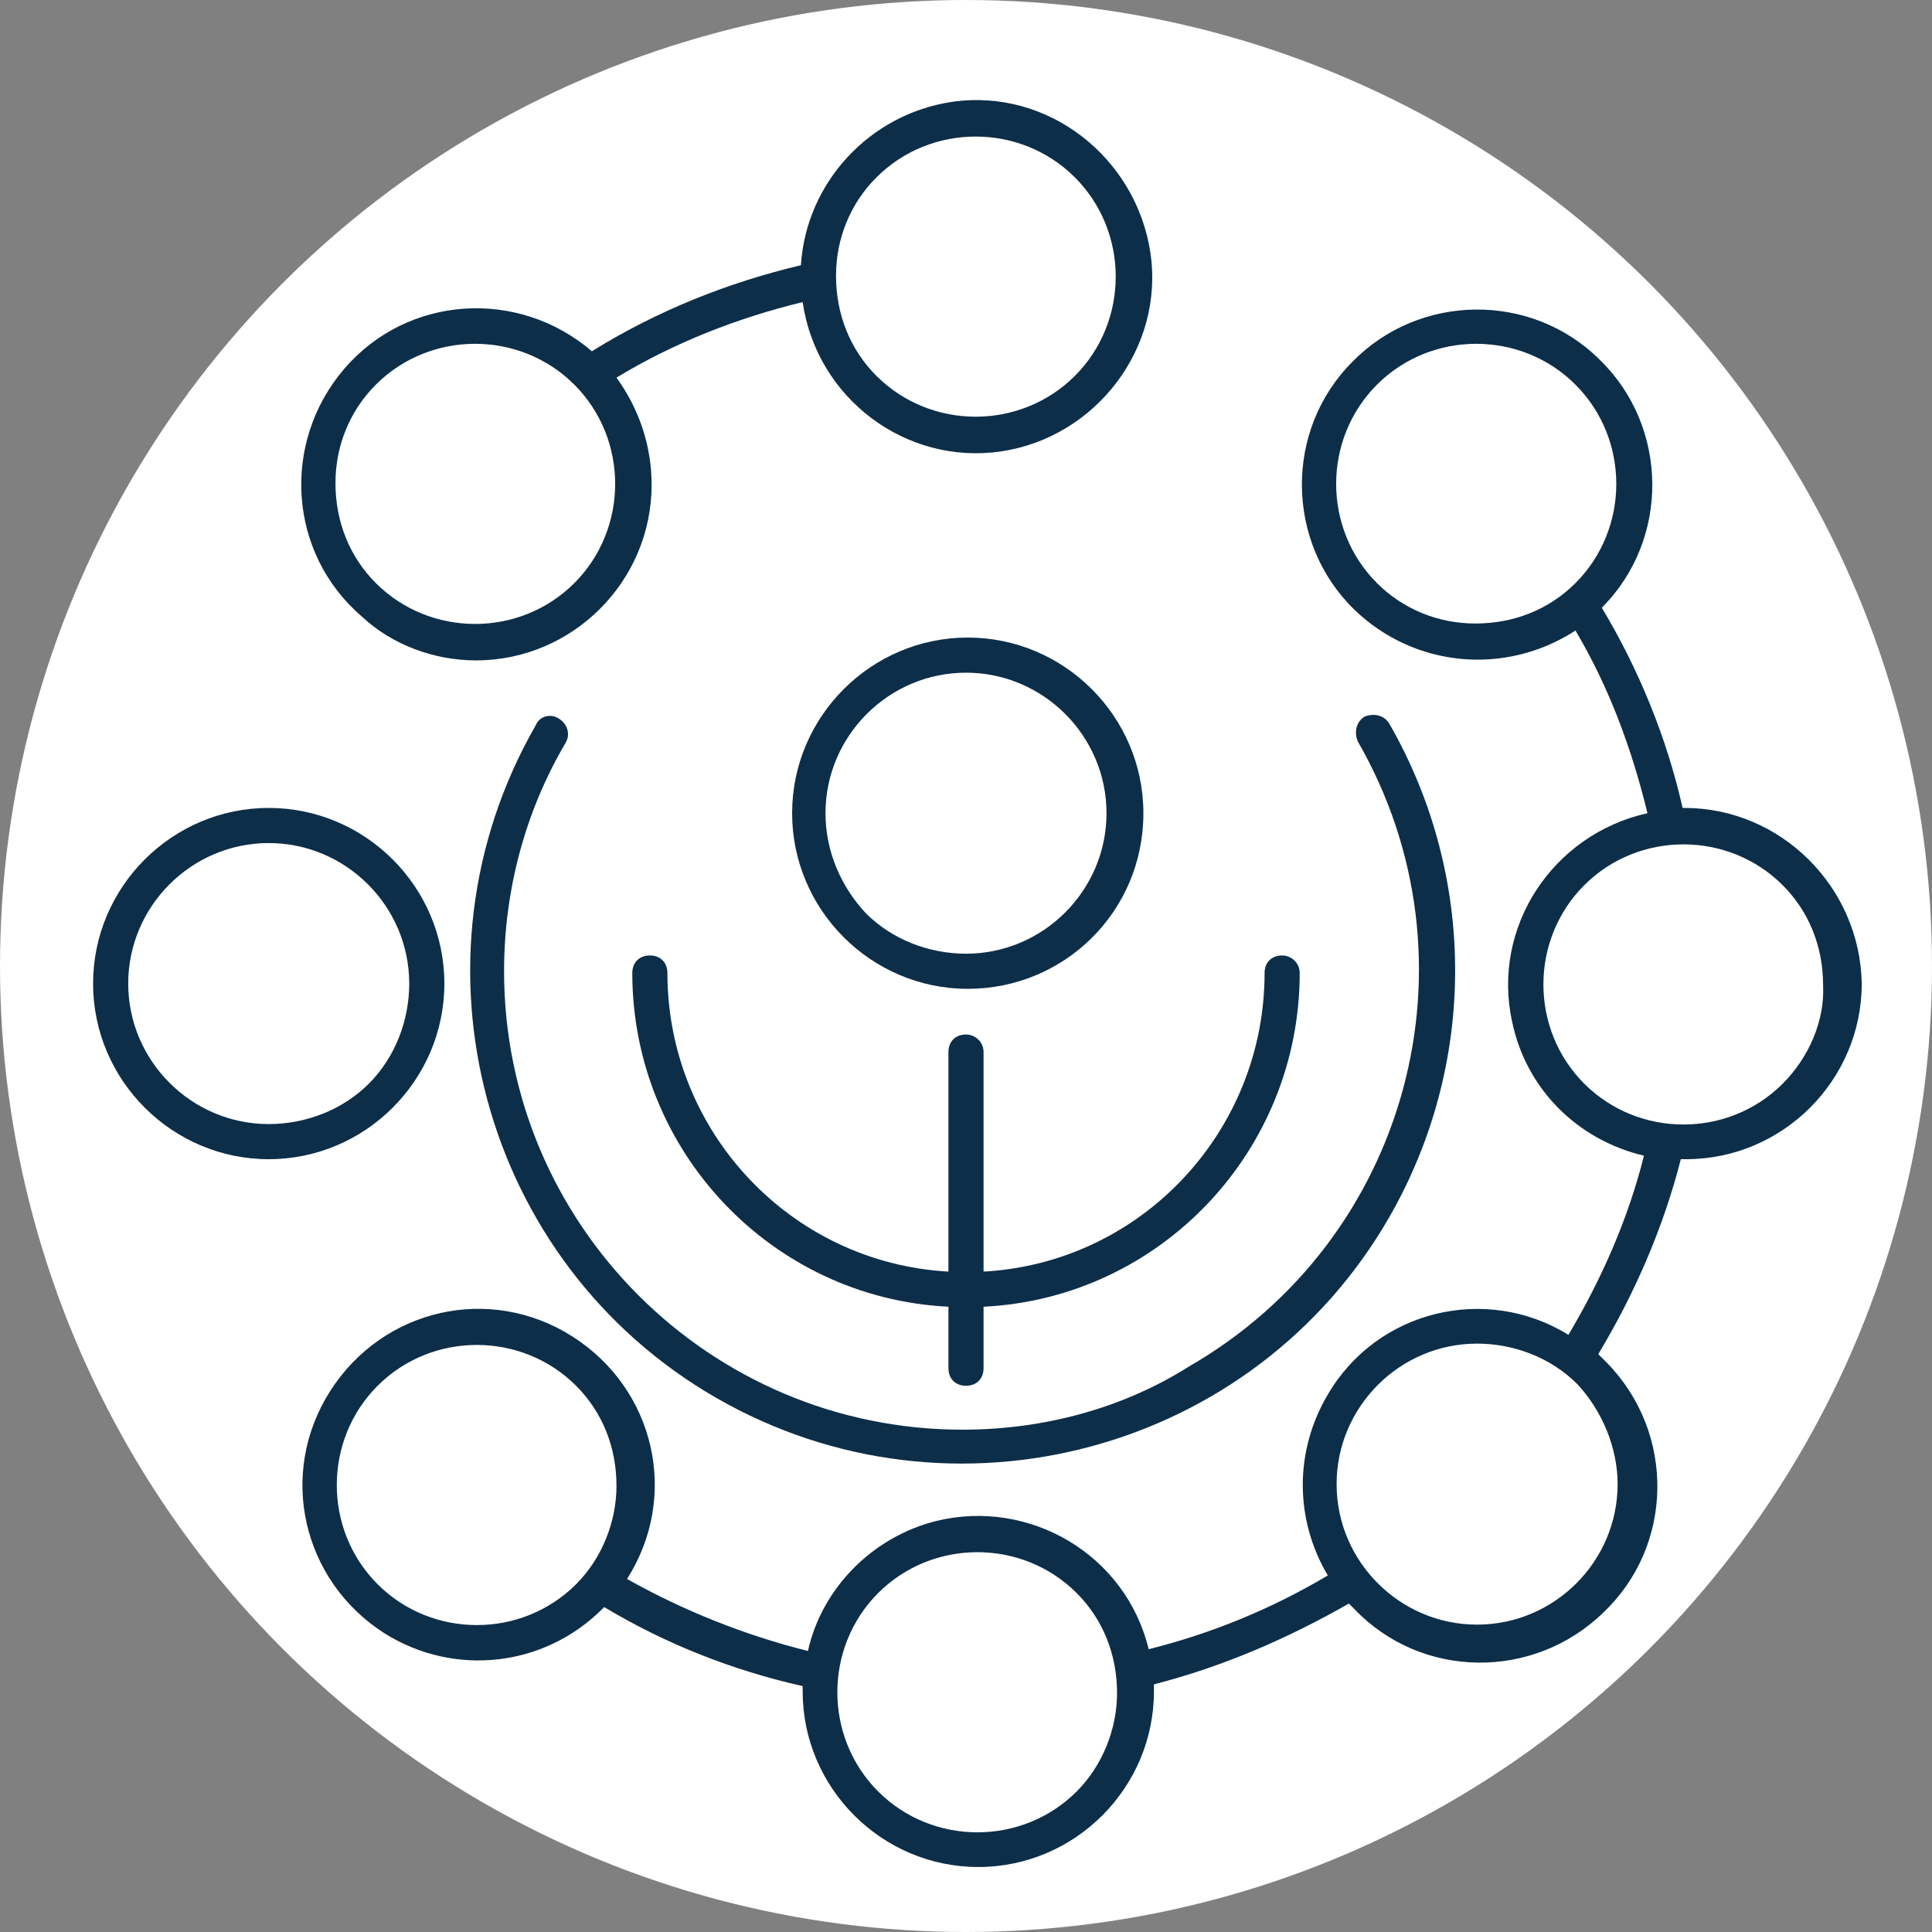
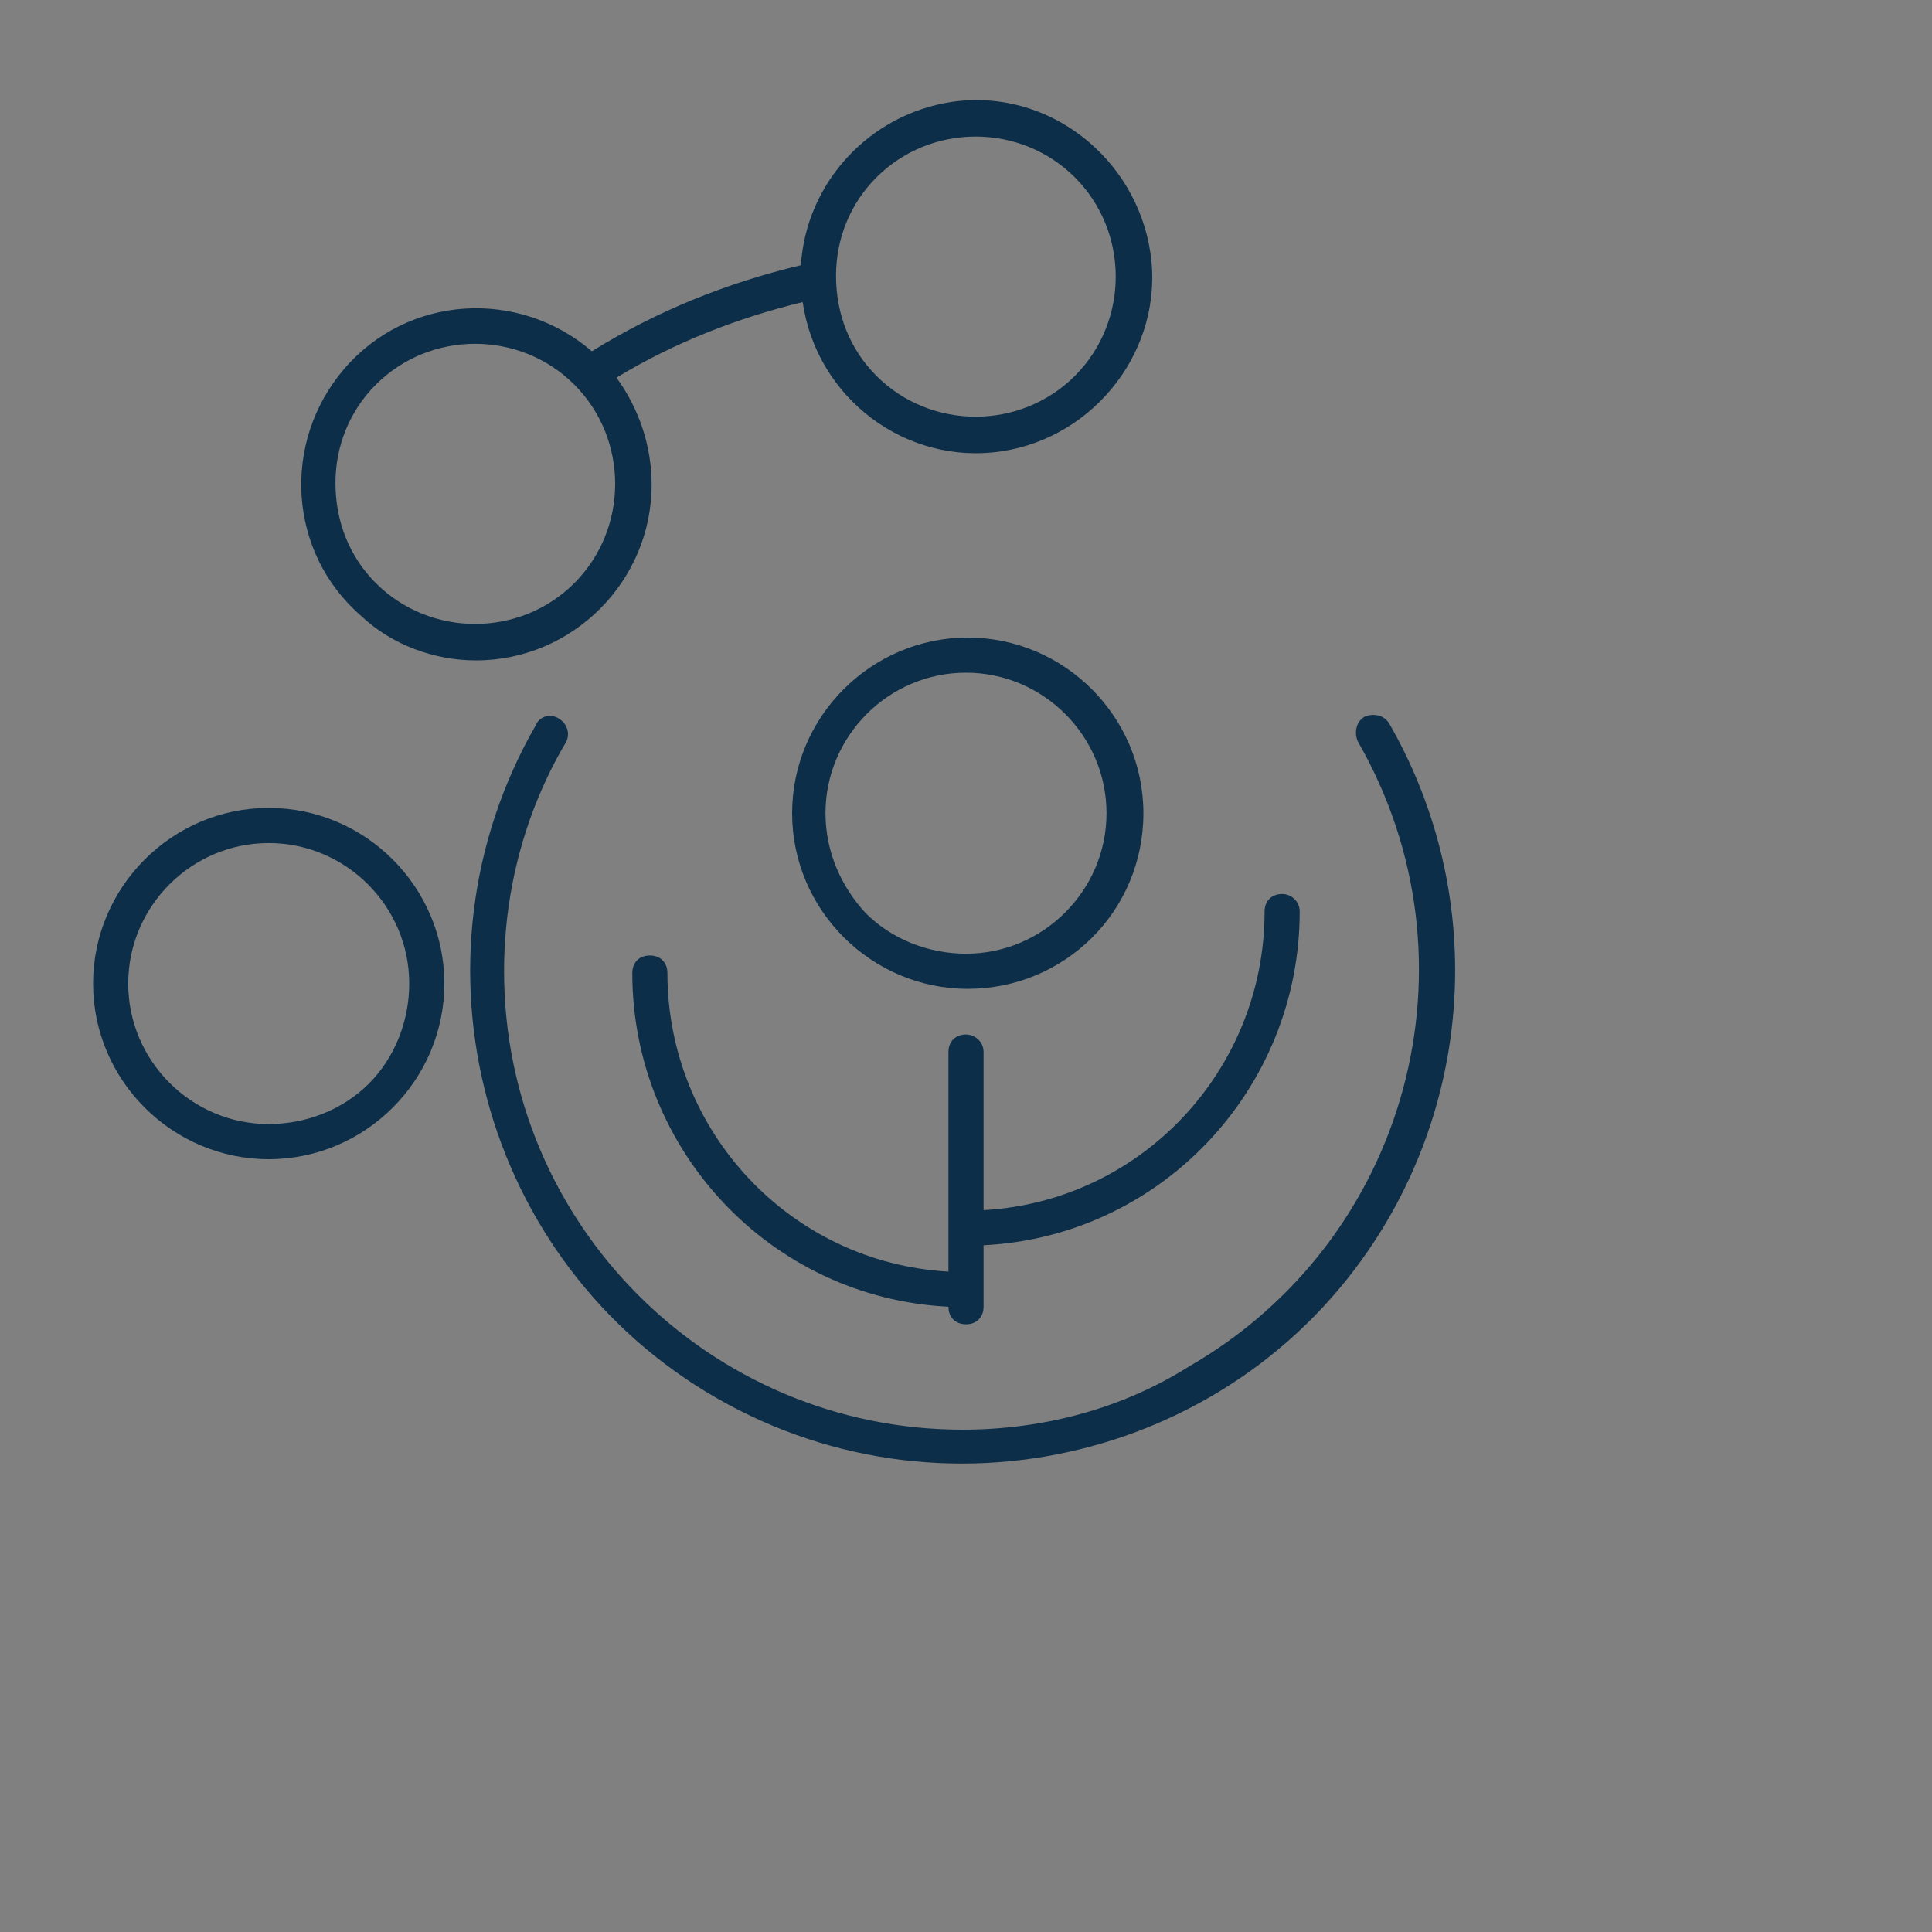
<svg xmlns="http://www.w3.org/2000/svg" version="1.1" id="Layer_1" x="0px" y="0px" viewBox="0 0 110 110" style="enable-background:new 0 0 110 110;" xml:space="preserve">
  <rect x="0" y="0" width="110" height="110" fill="#808080" stroke="none" />
  <style type="text/css"> .st0{fill:#FFFFFF;} .st1{fill:#0D2E48;} </style>
-   <circle class="st0" cx="55" cy="55" r="55" />
  <g>
    <g id="Gruppe_53">
      <path id="Pfad_103" class="st1" d="M54.8,81.4c-14.4,0-26.1-11.7-26.1-26.1c0-4.6,1.2-9.1,3.5-13c0.3-0.5,0.1-1.1-0.4-1.4 c-0.5-0.3-1.1-0.1-1.3,0.4c-7.7,13.4-3.1,30.6,10.3,38.3s30.6,3.1,38.3-10.3c5-8.7,5-19.4,0-28.1c-0.3-0.5-0.9-0.6-1.4-0.4 c-0.5,0.3-0.6,0.9-0.4,1.4l0,0c7.2,12.5,2.9,28.4-9.6,35.6C63.9,80.2,59.4,81.4,54.8,81.4" />
      <path id="Pfad_104" class="st1" d="M65.1,46.3c0-5.5-4.5-10-10-10s-10,4.5-10,10s4.5,10,10,10S65.1,51.9,65.1,46.3 M47,46.3 c0-4.4,3.6-8,8-8c4.4,0,8,3.6,8,8c0,4.4-3.6,8-8,8c-2.1,0-4.2-0.8-5.7-2.3C47.9,50.5,47,48.5,47,46.3" />
      <path id="Pfad_105" class="st1" d="M27.1,37.6c5.5,0,10-4.5,10-10c0-2.2-0.7-4.3-2-6.1c3.3-2,6.9-3.4,10.6-4.3 c0.8,5.5,5.9,9.3,11.3,8.5s9.3-5.9,8.5-11.3S59.7,5,54.2,5.8c-4.7,0.7-8.3,4.6-8.6,9.3c-4.2,1-8.2,2.6-11.9,4.9 c-4.2-3.6-10.5-3.2-14.1,1s-3.2,10.5,1,14.1C22.3,36.7,24.7,37.6,27.1,37.6 M49.9,10.1c3.1-3.1,8.2-3.1,11.3,0 c3.1,3.1,3.1,8.2,0,11.3c-3.1,3.1-8.2,3.1-11.3,0c-1.5-1.5-2.3-3.5-2.3-5.7C47.6,13.6,48.4,11.6,49.9,10.1 M21.4,21.9 c3.1-3.1,8.2-3.1,11.3,0s3.1,8.2,0,11.3c-3.1,3.1-8.2,3.1-11.3,0c-1.5-1.5-2.3-3.5-2.3-5.7C19.1,25.4,19.9,23.4,21.4,21.9" />
      <path id="Pfad_106" class="st1" d="M25.3,56c0-5.5-4.5-10-10-10s-10,4.5-10,10c0,5.5,4.5,10,10,10c0,0,0,0,0,0 C20.8,66,25.3,61.5,25.3,56 M15.3,64c-4.4,0-8-3.6-8-8c0-4.4,3.6-8,8-8c4.4,0,8,3.6,8,8c0,2.1-0.8,4.2-2.3,5.7 C19.5,63.2,17.4,64,15.3,64" />
-       <path id="Pfad_107" class="st1" d="M95.9,46c0,0-0.1,0-0.1,0c-0.9-4-2.5-7.9-4.6-11.4c3.9-3.9,3.8-10.3-0.1-14.1 c-3.9-3.9-10.3-3.8-14.1,0.1c-3.9,3.9-3.8,10.3,0.1,14.1c3.4,3.3,8.6,3.8,12.6,1.2c1.9,3.2,3.2,6.7,4.1,10.4 c-5.4,1.2-8.9,6.5-7.7,11.9c0.8,3.8,3.7,6.7,7.5,7.6c-0.9,3.6-2.4,7-4.3,10.2c-4.7-2.9-10.9-1.4-13.7,3.4c-1.9,3.2-1.9,7.1,0,10.3 c-3.2,1.9-6.6,3.3-10.2,4.2c-1.3-5.4-6.8-8.6-12.1-7.3c-3.6,0.9-6.5,3.8-7.3,7.4c-3.6-0.9-7.1-2.3-10.3-4.1 c3-4.7,1.6-10.8-3.1-13.8s-10.8-1.6-13.8,3.1c-3,4.7-1.6,10.8,3.1,13.8c4,2.5,9.1,1.9,12.4-1.4l-0.7-0.7l0.7,0.7 c0,0,0.1-0.1,0.1-0.1c3.5,2.1,7.3,3.6,11.3,4.5c0,0.1,0,0.2,0,0.3c0,5.5,4.5,10,10,10c5.5,0,10-4.5,10-10c0-0.1,0-0.3,0-0.4 c3.9-1,7.6-2.6,11.1-4.6c0.1,0.1,0.2,0.2,0.3,0.3c3.8,4,10.2,4.1,14.2,0.2c4-3.8,4.1-10.2,0.2-14.2c-0.1-0.1-0.2-0.2-0.2-0.2 c-0.1-0.1-0.2-0.2-0.3-0.3c2.1-3.5,3.7-7.2,4.7-11.1c0.1,0,0.2,0,0.3,0c5.5,0,10-4.5,10-10C105.9,50.5,101.4,46,95.9,46 M78.4,33.2c-3.1-3.1-3.1-8.2,0-11.3c3.1-3.1,8.2-3.1,11.3,0c3.1,3.1,3.1,8.2,0,11.3c-1.5,1.5-3.5,2.3-5.7,2.3 C81.9,35.5,79.9,34.7,78.4,33.2 M32.8,90.2c-3.1,3.1-8.2,3.1-11.3,0c-3.1-3.1-3.1-8.2,0-11.3c3.1-3.1,8.2-3.1,11.3,0 c1.5,1.5,2.3,3.5,2.3,5.7C35.1,86.6,34.3,88.7,32.8,90.2 M61.3,102c-3.1,3.1-8.2,3.1-11.3,0c-3.1-3.1-3.1-8.2,0-11.3 c3.1-3.1,8.2-3.1,11.3,0c1.5,1.5,2.3,3.5,2.3,5.7C63.6,98.4,62.8,100.5,61.3,102 M92.1,84.5c0,4.4-3.6,8-8,8c-4.4,0-8-3.6-8-8 c0-4.4,3.6-8,8-8c2.1,0,4.2,0.8,5.7,2.3C91.2,80.3,92.1,82.4,92.1,84.5 M101.5,61.7c-3.1,3.1-8.2,3.1-11.3,0 c-3.1-3.1-3.1-8.2,0-11.3c3.1-3.1,8.2-3.1,11.3,0c1.5,1.5,2.3,3.5,2.3,5.7C103.9,58.1,103,60.2,101.5,61.7" />
-       <path id="Pfad_108" class="st1" d="M56,59.9c0-0.6-0.5-1-1-1c-0.6,0-1,0.4-1,1v12.5c-9-0.5-16-8-16-17c0-0.6-0.4-1-1-1s-1,0.4-1,1 l0,0c0,10.1,7.9,18.5,18,19v3.5c0,0.6,0.4,1,1,1c0.6,0,1-0.4,1-1c0,0,0,0,0,0v-3.5c10.1-0.5,18-8.9,18-19c0-0.6-0.5-1-1-1 c-0.6,0-1,0.4-1,1c0,9-7,16.5-16,17V59.9z" />
+       <path id="Pfad_108" class="st1" d="M56,59.9c0-0.6-0.5-1-1-1c-0.6,0-1,0.4-1,1v12.5c-9-0.5-16-8-16-17c0-0.6-0.4-1-1-1s-1,0.4-1,1 l0,0c0,10.1,7.9,18.5,18,19c0,0.6,0.4,1,1,1c0.6,0,1-0.4,1-1c0,0,0,0,0,0v-3.5c10.1-0.5,18-8.9,18-19c0-0.6-0.5-1-1-1 c-0.6,0-1,0.4-1,1c0,9-7,16.5-16,17V59.9z" />
    </g>
  </g>
</svg>